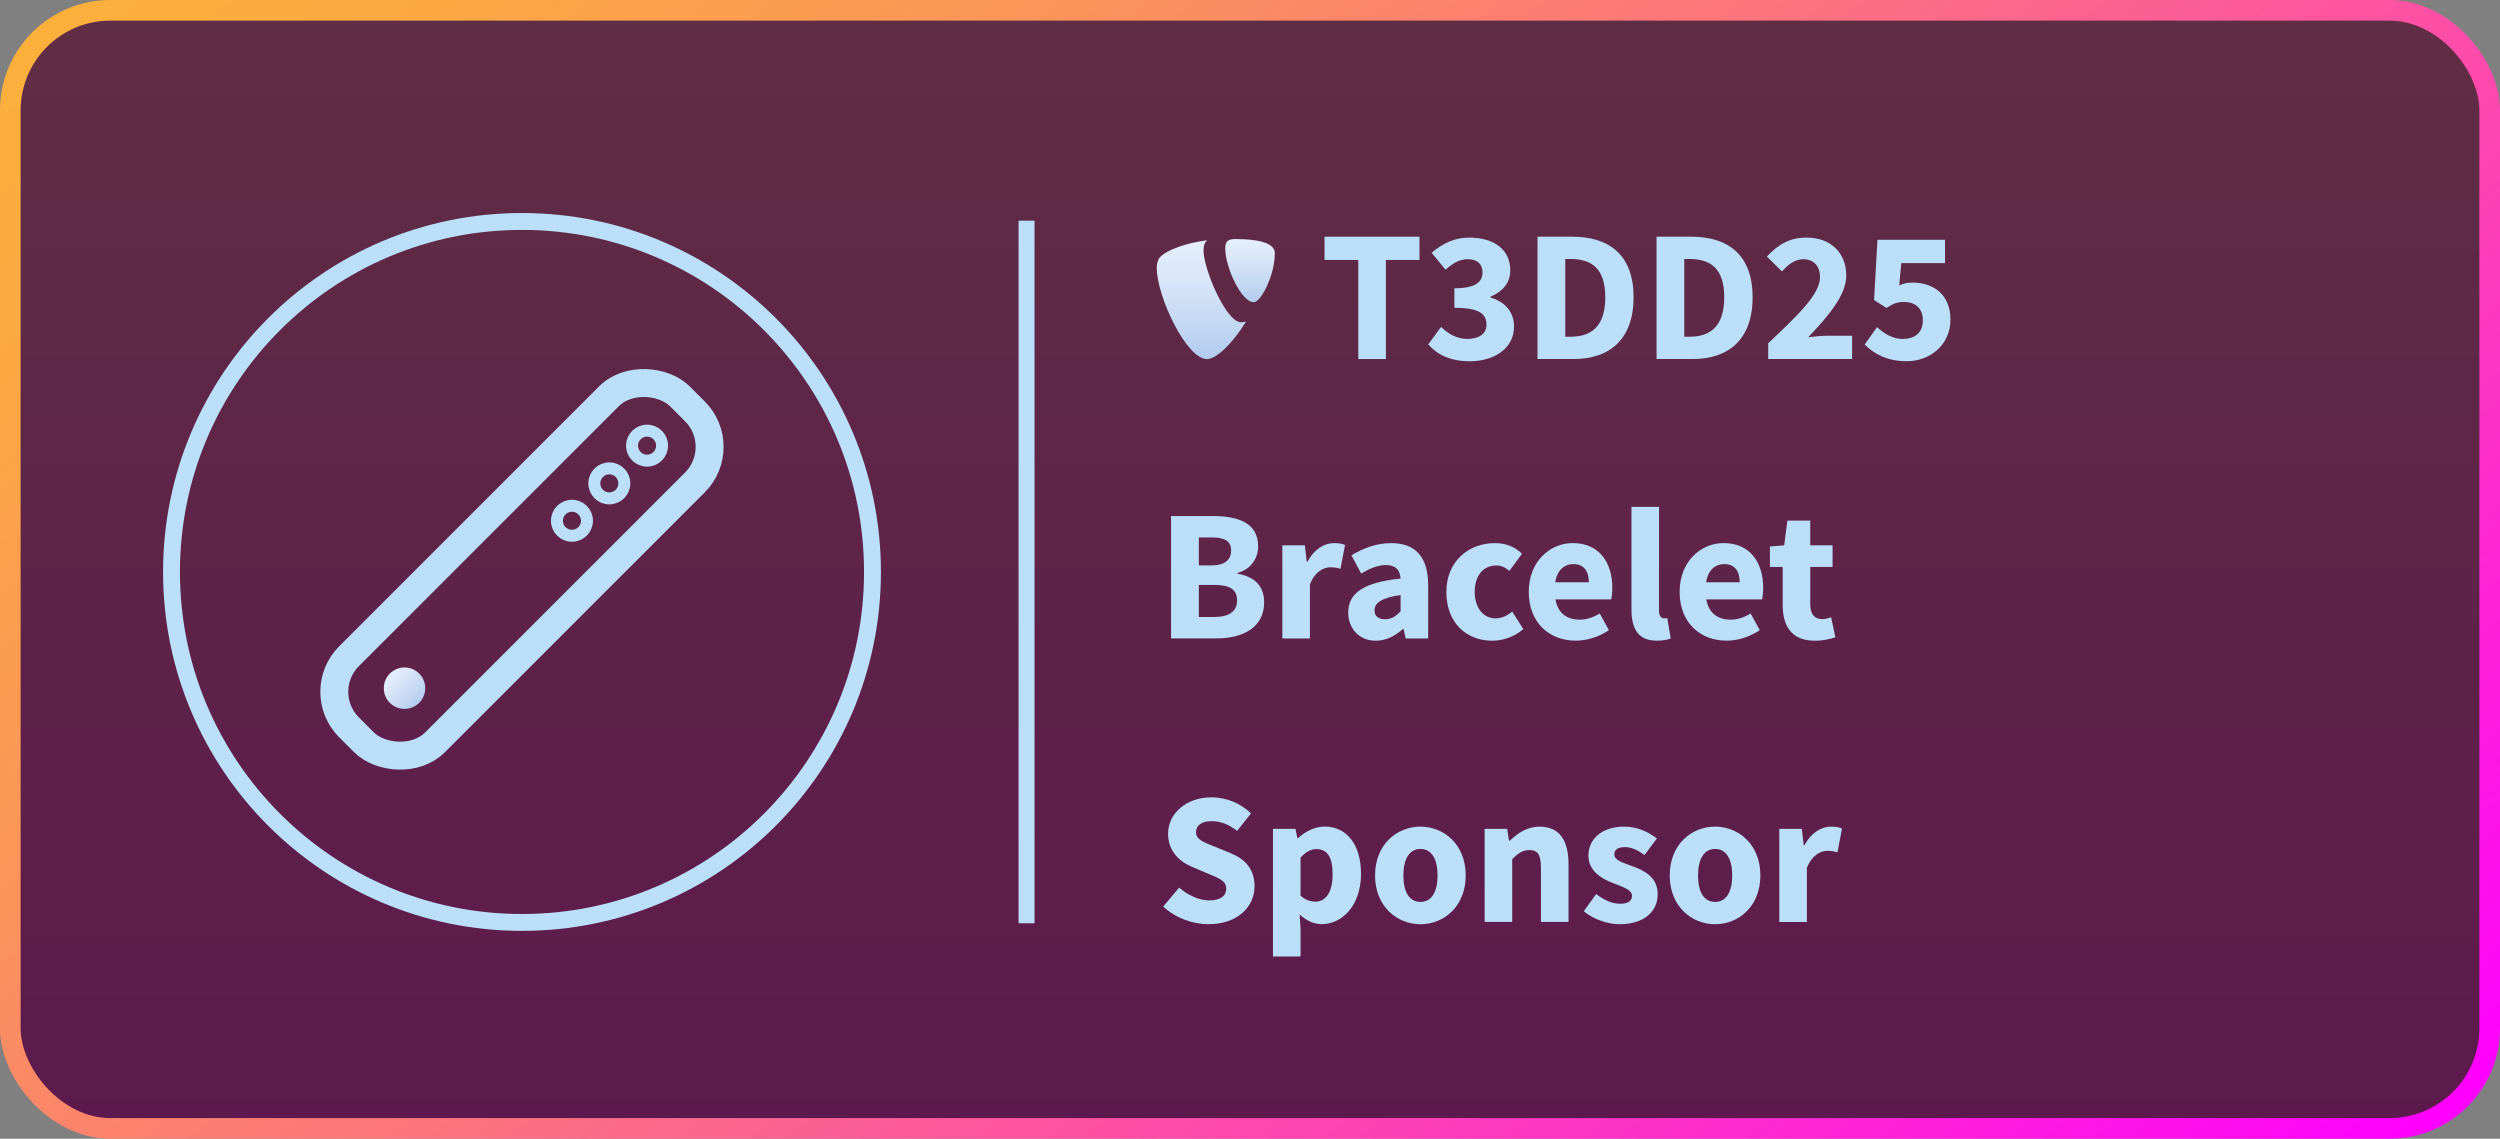
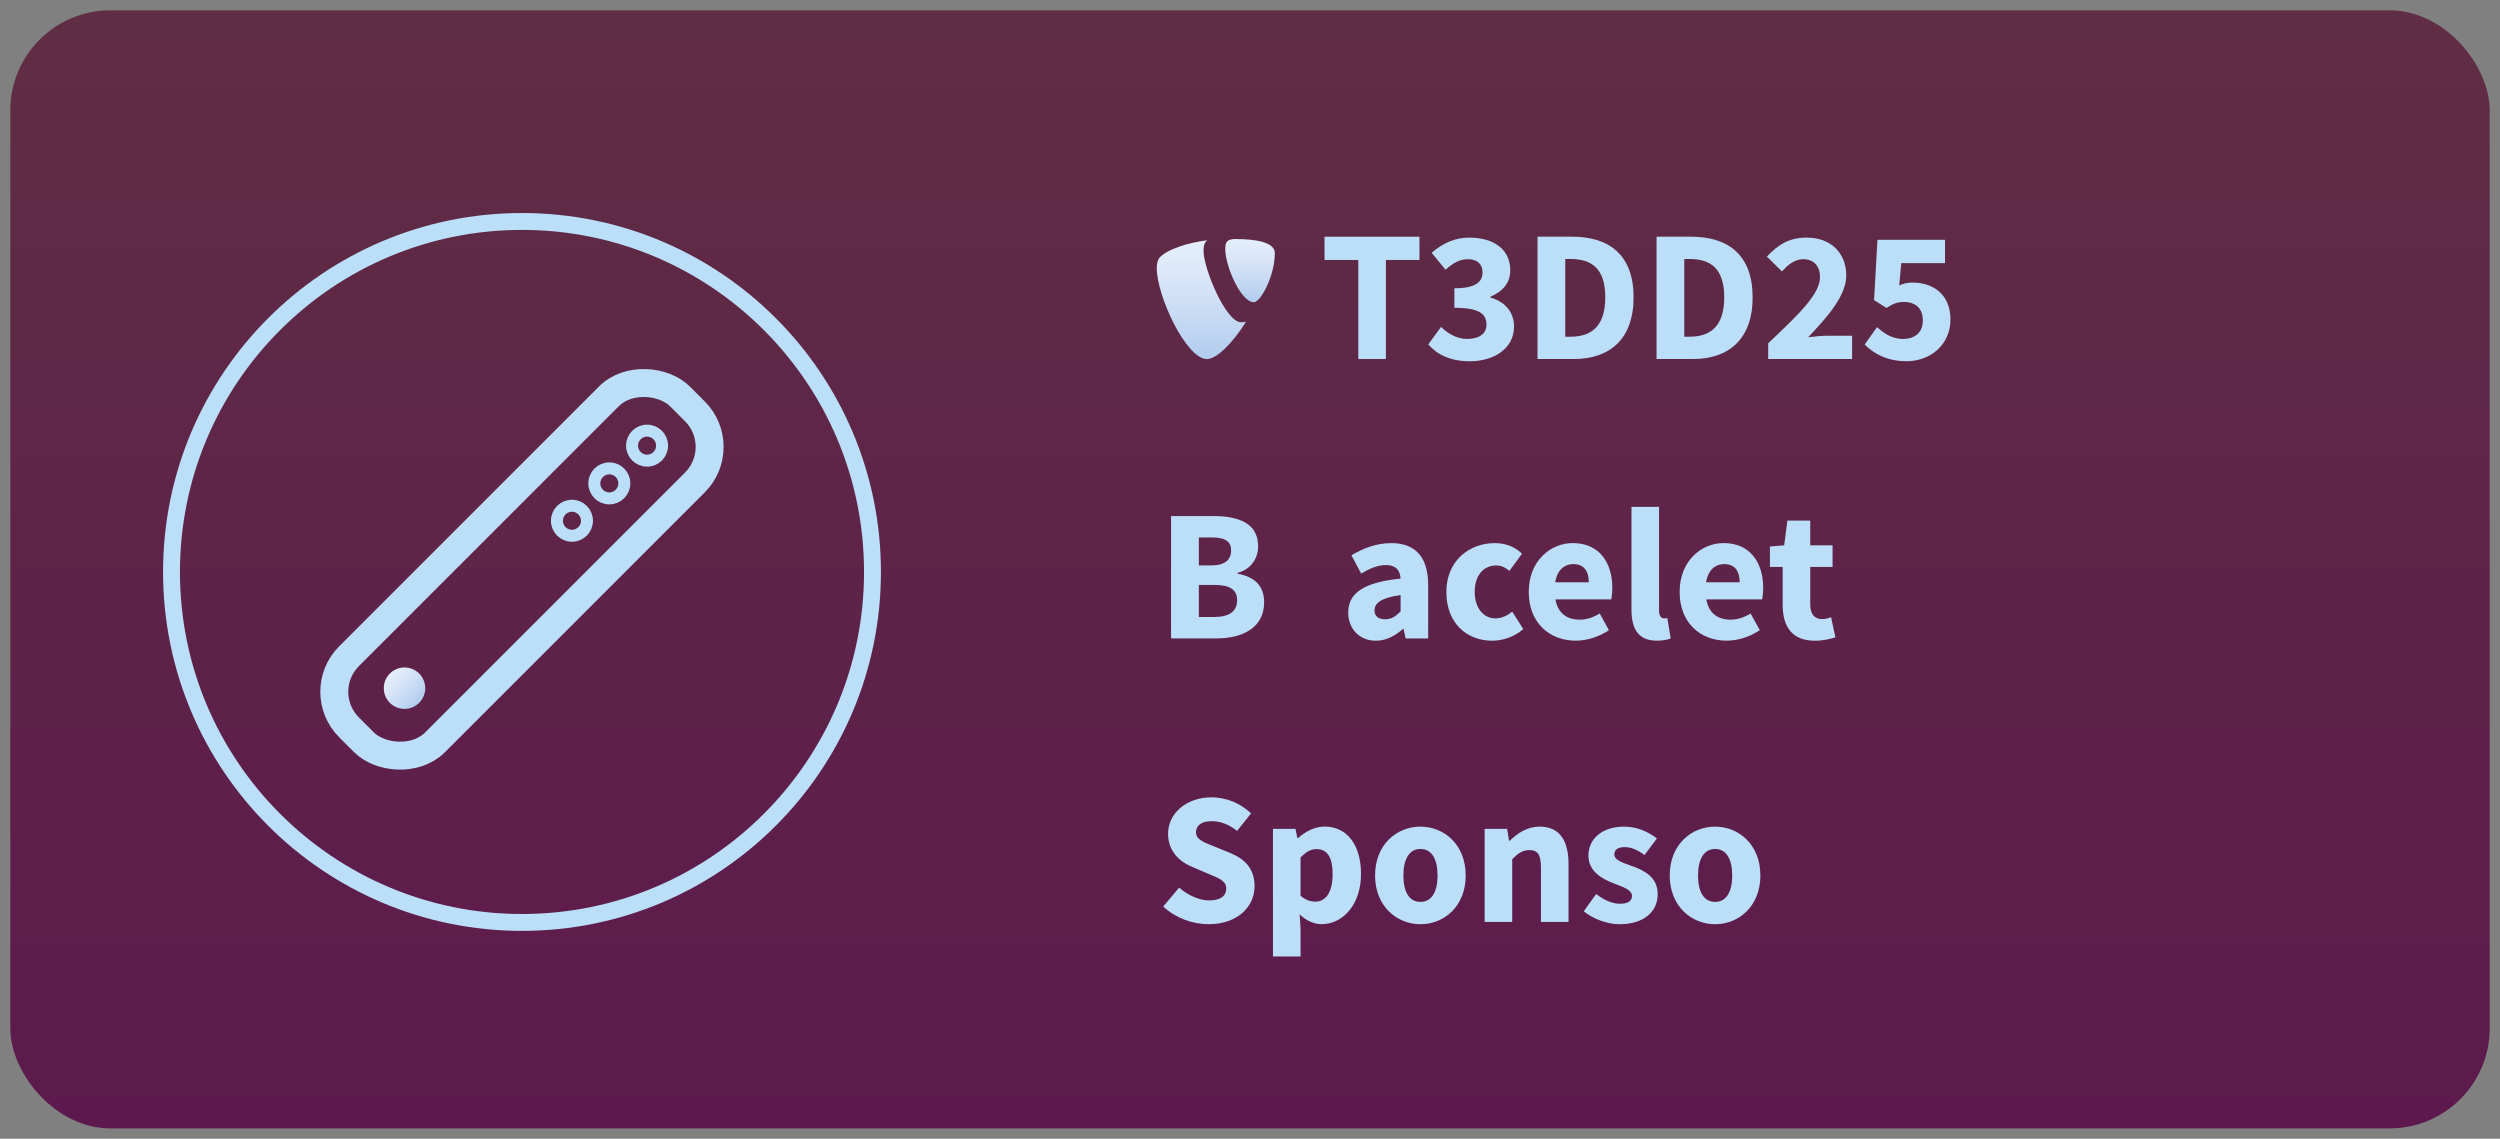
<svg xmlns="http://www.w3.org/2000/svg" xmlns:xlink="http://www.w3.org/1999/xlink" id="Ebene_1" viewBox="0 0 626.06 285.17">
  <rect x="0" y="0" width="626.06" height="285.17" fill="#808080" stroke="none" />
  <defs>
    <style>.cls-1{stroke-width:3px;}.cls-1,.cls-2{stroke-linecap:round;}.cls-1,.cls-2,.cls-3,.cls-4,.cls-5{fill:none;stroke-miterlimit:10;}.cls-1,.cls-2,.cls-4,.cls-5{stroke:#bbdef9;}.cls-6{fill:url(#Unbenannter_Verlauf_45-3);}.cls-7{fill:url(#Unbenannter_Verlauf_45-2);}.cls-8{fill:url(#Unbenannter_Verlauf_34-2);}.cls-9{fill:#bbdef9;}.cls-2{stroke-width:7px;}.cls-3{stroke:url(#Unbenannter_Verlauf_7);stroke-width:5.17px;}.cls-4{stroke-width:4px;}.cls-10{fill:url(#Unbenannter_Verlauf_34);}.cls-11{fill:url(#Unbenannter_Verlauf_45);}.cls-5{stroke-width:4.23px;}</style>
    <linearGradient id="Unbenannter_Verlauf_34" x1="313.03" y1="2.58" x2="313.03" y2="282.59" gradientUnits="userSpaceOnUse">
      <stop offset="0" stop-color="#602e44" />
      <stop offset="1" stop-color="#5d194d" />
    </linearGradient>
    <linearGradient id="Unbenannter_Verlauf_7" x1="120.75" y1="-86.57" x2="505.31" y2="371.74" gradientUnits="userSpaceOnUse">
      <stop offset="0" stop-color="#fbb03b" />
      <stop offset=".1" stop-color="#fba843" />
      <stop offset=".27" stop-color="#fb945a" />
      <stop offset=".47" stop-color="#fc727f" />
      <stop offset=".7" stop-color="#fd44b2" />
      <stop offset=".96" stop-color="#fe09f4" />
      <stop offset="1" stop-color="#f0f" />
    </linearGradient>
    <linearGradient id="Unbenannter_Verlauf_45" x1="300.87" y1="60.16" x2="300.87" y2="89.91" gradientUnits="userSpaceOnUse">
      <stop offset="0" stop-color="#e5effd" />
      <stop offset=".3" stop-color="#dae7f9" />
      <stop offset=".81" stop-color="#bdd4f1" />
      <stop offset="1" stop-color="#b1ccee" />
    </linearGradient>
    <linearGradient id="Unbenannter_Verlauf_45-2" x1="313.04" y1="59.87" x2="313.04" y2="75.69" xlink:href="#Unbenannter_Verlauf_45" />
    <linearGradient id="Unbenannter_Verlauf_34-2" x1="2390.73" y1="-4626.54" x2="2390.73" y2="-4619.02" gradientTransform="translate(1679.73 5131.52) rotate(-45)" xlink:href="#Unbenannter_Verlauf_34" />
    <linearGradient id="Unbenannter_Verlauf_45-3" x1="2390.55" y1="-4627.98" x2="2390.55" y2="-4617.59" gradientTransform="translate(1679.73 5131.52) rotate(-45)" xlink:href="#Unbenannter_Verlauf_45" />
  </defs>
  <rect class="cls-10" x="2.58" y="2.58" width="620.9" height="280" rx="25.07" ry="25.07" />
-   <rect class="cls-3" x="2.58" y="2.58" width="620.9" height="280" rx="25.07" ry="25.07" />
-   <line class="cls-4" x1="257.07" y1="55.26" x2="257.07" y2="231.21" />
  <path class="cls-9" d="m340.15,65.1h-8.46v-5.83h23.78v5.83h-8.41v24.81h-6.91v-24.81Z" />
  <path class="cls-9" d="m360.88,81.87c1.79,1.74,4,3.01,6.53,3.01,2.91,0,4.84-1.27,4.84-3.52,0-2.63-1.55-4.28-8.04-4.28v-4.89c5.36,0,7.05-1.6,7.05-3.99,0-2.07-1.32-3.29-3.67-3.29-2.12,0-3.71.99-5.59,2.63l-3.48-4.23c2.73-2.35,5.73-3.81,9.4-3.81,6.16,0,10.29,2.96,10.29,8.18,0,3.1-1.79,5.26-4.98,6.63v.19c3.43.99,5.92,3.43,5.92,7.28,0,5.55-5.08,8.69-11.09,8.69-4.84,0-8.22-1.69-10.39-4.23l3.2-4.37Z" />
  <path class="cls-9" d="m385.03,59.27h8.65c9.4,0,15.41,4.65,15.41,15.18s-6.02,15.46-14.99,15.46h-9.07v-30.64Zm8.27,25.05c5.17,0,8.7-2.54,8.7-9.87s-3.53-9.59-8.7-9.59h-1.32v19.46h1.32Z" />
  <path class="cls-9" d="m414.83,59.27h8.65c9.4,0,15.42,4.65,15.42,15.18s-6.02,15.46-14.99,15.46h-9.07v-30.64Zm8.27,25.05c5.17,0,8.69-2.54,8.69-9.87s-3.53-9.59-8.69-9.59h-1.32v19.46h1.32Z" />
  <path class="cls-9" d="m442.8,85.96c7.61-7.19,12.97-12.31,12.97-16.54,0-2.91-1.64-4.51-4.23-4.51-2.16,0-3.81,1.46-5.31,3.05l-3.76-3.71c2.96-3.15,5.73-4.75,10.01-4.75,5.88,0,9.87,3.76,9.87,9.49,0,5.03-4.7,10.39-9.54,15.46,1.5-.19,3.57-.38,4.98-.38h6.02v5.83h-21.01v-3.95Z" />
  <path class="cls-9" d="m470.06,81.92c1.79,1.65,3.9,2.96,6.44,2.96,3.05,0,5.03-1.6,5.03-4.65s-1.93-4.61-4.7-4.61c-1.74,0-2.63.38-4.42,1.5l-3.1-1.97.85-15.09h16.92v5.83h-10.95l-.52,5.59c1.13-.52,2.11-.71,3.34-.71,5.12,0,9.49,2.91,9.49,9.26s-5.12,10.43-10.95,10.43c-4.89,0-8.18-1.83-10.53-4.18l3.1-4.37Z" />
  <path class="cls-9" d="m295.28,222.28c2.16,1.88,4.98,3.2,7.52,3.2,2.87,0,4.28-1.13,4.28-2.96,0-1.93-1.74-2.54-4.42-3.67l-3.95-1.69c-3.2-1.27-6.2-3.9-6.2-8.37,0-5.08,4.56-9.12,10.9-9.12,3.52,0,7.24,1.41,9.87,4.04l-3.48,4.37c-2.02-1.55-3.95-2.44-6.39-2.44s-3.9,1.03-3.9,2.77c0,1.88,2.02,2.54,4.7,3.62l3.9,1.6c3.71,1.5,6.06,4,6.06,8.32,0,5.08-4.23,9.49-11.51,9.49-4,0-8.22-1.5-11.37-4.42l4-4.75Z" />
  <path class="cls-9" d="m325.69,232.71v6.81h-6.91v-31.96h5.64l.47,2.3h.19c1.83-1.64,4.18-2.87,6.63-2.87,5.64,0,9.12,4.65,9.12,11.84,0,7.99-4.79,12.6-9.82,12.6-2.02,0-3.9-.89-5.55-2.44l.24,3.71Zm3.71-6.91c2.4,0,4.32-2.07,4.32-6.86,0-4.18-1.27-6.3-4.04-6.3-1.41,0-2.63.66-3.99,2.11v9.54c1.22,1.13,2.54,1.5,3.71,1.5Z" />
  <path class="cls-9" d="m355.72,207.01c5.88,0,11.33,4.46,11.33,12.22s-5.45,12.22-11.33,12.22-11.37-4.46-11.37-12.22,5.45-12.22,11.37-12.22Zm0,18.85c2.82,0,4.28-2.58,4.28-6.63s-1.46-6.63-4.28-6.63-4.28,2.58-4.28,6.63,1.41,6.63,4.28,6.63Z" />
  <path class="cls-9" d="m371.79,207.57h5.64l.47,2.96h.19c1.97-1.88,4.32-3.52,7.47-3.52,5.07,0,7.24,3.57,7.24,9.4v14.47h-6.91v-13.58c0-3.38-.89-4.42-2.87-4.42-1.74,0-2.82.8-4.32,2.26v15.74h-6.91v-23.31Z" />
  <path class="cls-9" d="m399.71,223.88c2.12,1.6,4.04,2.44,6.02,2.44s2.96-.75,2.96-1.97c0-1.55-2.35-2.26-4.75-3.2-2.82-1.08-6.16-3.01-6.16-6.86,0-4.32,3.52-7.28,8.93-7.28,3.57,0,6.2,1.46,8.22,2.96l-3.1,4.14c-1.69-1.22-3.29-1.97-4.93-1.97-1.79,0-2.63.66-2.63,1.83,0,1.5,2.16,2.07,4.56,2.96,2.96,1.08,6.3,2.73,6.3,7s-3.34,7.52-9.59,7.52c-3.05,0-6.58-1.32-8.93-3.24l3.1-4.32Z" />
  <path class="cls-9" d="m429.51,207.01c5.88,0,11.33,4.46,11.33,12.22s-5.45,12.22-11.33,12.22-11.37-4.46-11.37-12.22,5.45-12.22,11.37-12.22Zm0,18.85c2.82,0,4.28-2.58,4.28-6.63s-1.46-6.63-4.28-6.63-4.28,2.58-4.28,6.63,1.41,6.63,4.28,6.63Z" />
-   <path class="cls-9" d="m445.58,207.57h5.64l.47,4.09h.19c1.69-3.15,4.23-4.65,6.63-4.65,1.31,0,2.11.19,2.77.47l-1.13,5.97c-.85-.24-1.55-.38-2.54-.38-1.74,0-3.9,1.13-5.12,4.28v13.54h-6.91v-23.31Z" />
  <path class="cls-9" d="m293.26,129.23h10.48c6.39,0,11.33,1.74,11.33,7.61,0,2.73-1.6,5.69-5.17,6.63v.19c4.37.8,6.67,3.1,6.67,7.19,0,6.25-5.26,9.02-11.94,9.02h-11.37v-30.64Zm10.15,12.36c3.38,0,4.89-1.46,4.89-3.76s-1.6-3.24-4.79-3.24h-3.29v7h3.2Zm.66,12.92c3.76,0,5.73-1.41,5.73-4.18s-1.93-3.85-5.73-3.85h-3.85v8.04h3.85Z" />
-   <path class="cls-9" d="m321.13,136.56h5.64l.47,4.09h.19c1.69-3.15,4.23-4.65,6.63-4.65,1.32,0,2.12.19,2.77.47l-1.13,5.97c-.85-.24-1.55-.38-2.54-.38-1.74,0-3.9,1.13-5.12,4.28v13.54h-6.91v-23.31Z" />
  <path class="cls-9" d="m350.74,144.88c-.14-2.07-1.17-3.38-3.67-3.38-1.97,0-3.95.8-6.2,2.12l-2.44-4.56c2.96-1.79,6.3-3.05,9.96-3.05,5.97,0,9.26,3.38,9.26,10.53v13.35h-5.64l-.52-2.4h-.14c-1.97,1.74-4.18,2.96-6.81,2.96-4.23,0-6.91-3.1-6.91-7.05,0-4.89,3.9-7.57,13.11-8.51Zm-3.85,10.2c1.6,0,2.63-.75,3.85-1.97v-4.09c-4.93.66-6.53,2.07-6.53,3.85,0,1.5,1.04,2.21,2.68,2.21Z" />
  <path class="cls-9" d="m374.33,136c2.87,0,5.26,1.08,6.81,2.68l-3.15,4.28c-1.13-.94-2.16-1.36-3.24-1.36-3.34,0-5.45,2.58-5.45,6.63s2.21,6.63,5.22,6.63c1.69,0,3.05-.8,4.18-1.69l2.77,4.37c-2.26,1.97-5.22,2.91-7.76,2.91-6.48,0-11.51-4.46-11.51-12.22s5.69-12.22,12.12-12.22Z" />
  <path class="cls-9" d="m393.84,136c6.62,0,9.92,4.84,9.92,11.19,0,1.22-.14,2.35-.28,2.91h-13.96c.61,3.53,2.96,5.08,6.06,5.08,1.74,0,3.34-.52,5.03-1.55l2.3,4.18c-2.4,1.64-5.5,2.63-8.27,2.63-6.67,0-11.8-4.51-11.8-12.22s5.4-12.22,11-12.22Zm4.04,9.82c0-2.68-1.13-4.56-3.9-4.56-2.16,0-4.04,1.46-4.51,4.56h8.41Z" />
  <path class="cls-9" d="m408.55,126.93h6.91v25.99c0,1.46.66,1.93,1.22,1.93.28,0,.47,0,.85-.09l.85,5.12c-.75.33-1.93.56-3.48.56-4.75,0-6.34-3.1-6.34-7.8v-25.71Z" />
  <path class="cls-9" d="m431.62,136c6.62,0,9.92,4.84,9.92,11.19,0,1.22-.14,2.35-.28,2.91h-13.96c.61,3.53,2.96,5.08,6.06,5.08,1.74,0,3.34-.52,5.03-1.55l2.3,4.18c-2.4,1.64-5.5,2.63-8.27,2.63-6.67,0-11.8-4.51-11.8-12.22s5.4-12.22,11-12.22Zm4.04,9.82c0-2.68-1.13-4.56-3.9-4.56-2.16,0-4.04,1.46-4.51,4.56h8.41Z" />
  <path class="cls-9" d="m446.43,141.97h-3.2v-5.12l3.57-.28.8-6.2h5.73v6.2h5.59v5.41h-5.59v9.35c0,2.63,1.18,3.71,3.01,3.71.75,0,1.6-.23,2.21-.47l1.08,5.03c-1.22.38-2.91.85-5.17.85-5.78,0-8.04-3.62-8.04-9.02v-9.45Z" />
  <path class="cls-11" d="m312.05,80.52c-.44.13-.8.18-1.26.18-3.8,0-9.39-13.41-9.39-17.87,0-1.64.39-2.19.93-2.66-4.65.55-10.24,2.27-12.03,4.46-.39.55-.62,1.41-.62,2.51,0,6.97,7.37,22.78,12.57,22.78,2.41,0,6.46-3.99,9.8-9.39" />
  <path class="cls-7" d="m309.63,59.87c4.81,0,9.62.78,9.62,3.52,0,5.56-3.49,12.29-5.28,12.29-3.18,0-7.14-8.93-7.14-13.39,0-2.04.78-2.43,2.79-2.43" />
  <circle class="cls-5" cx="130.72" cy="143.23" r="87.77" />
  <rect class="cls-2" x="72.12" y="127.34" width="117.2" height="30.48" rx="12.59" ry="12.59" transform="translate(-62.54 134.19) rotate(-45)" />
  <circle class="cls-1" cx="162.04" cy="111.6" r="3.76" />
  <circle class="cls-1" cx="152.59" cy="121.05" r="3.76" />
  <circle class="cls-8" cx="101.43" cy="172.21" r="3.76" />
  <circle class="cls-6" cx="101.3" cy="172.34" r="5.19" />
  <circle class="cls-1" cx="143.23" cy="130.41" r="3.76" />
</svg>